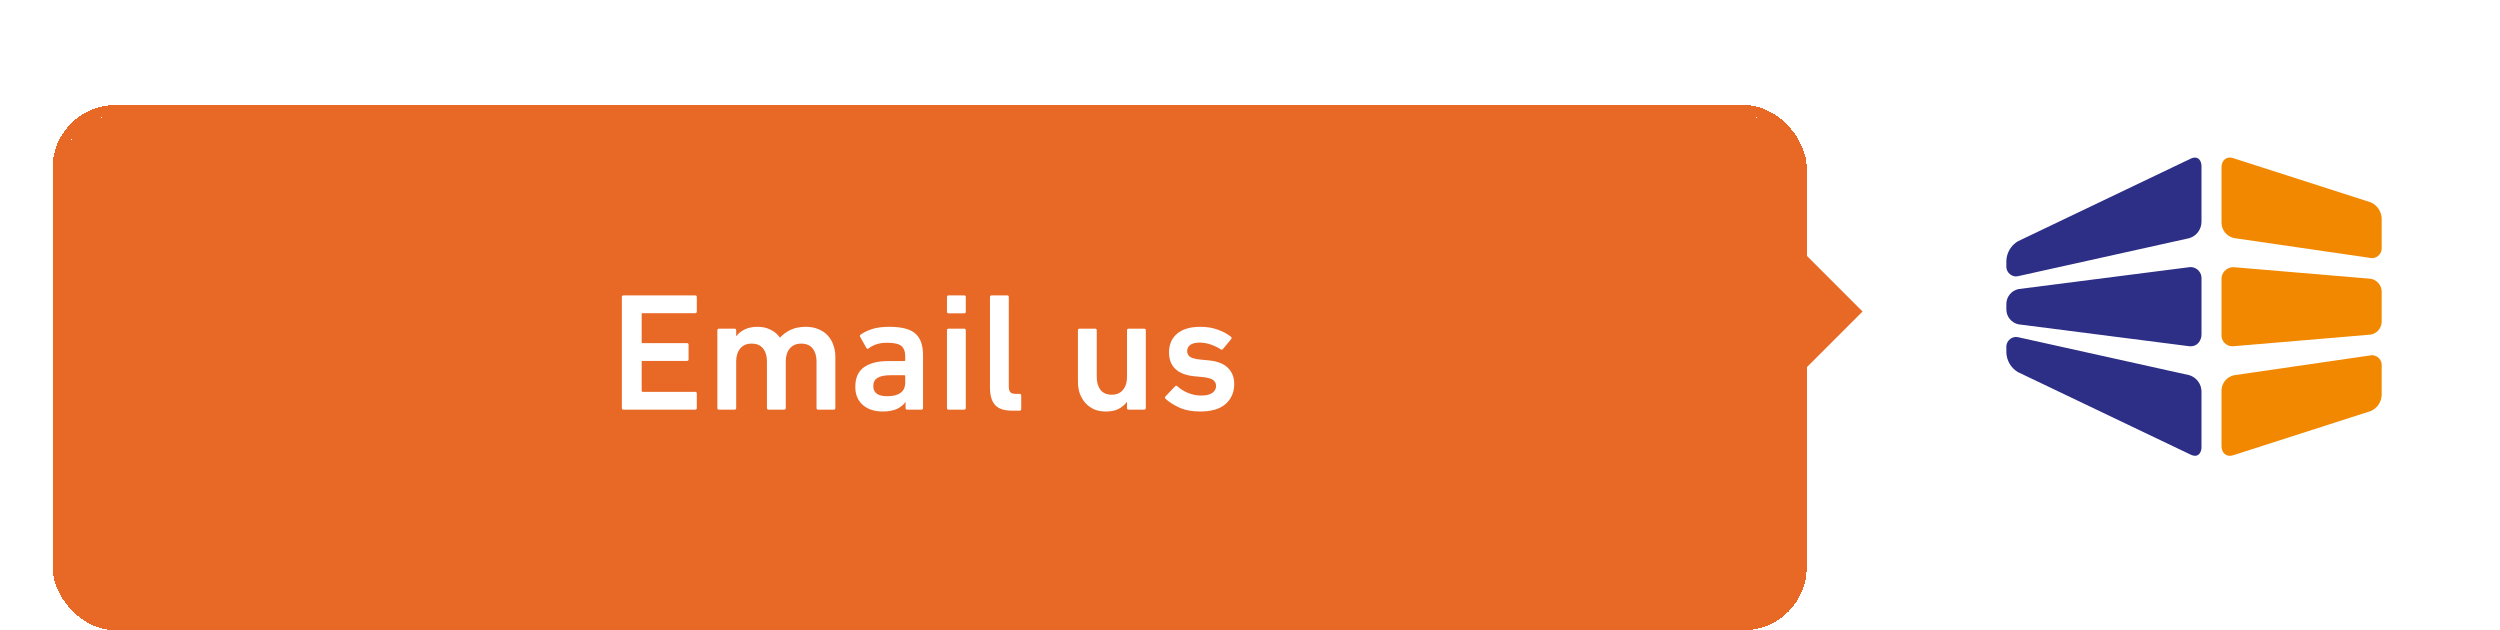
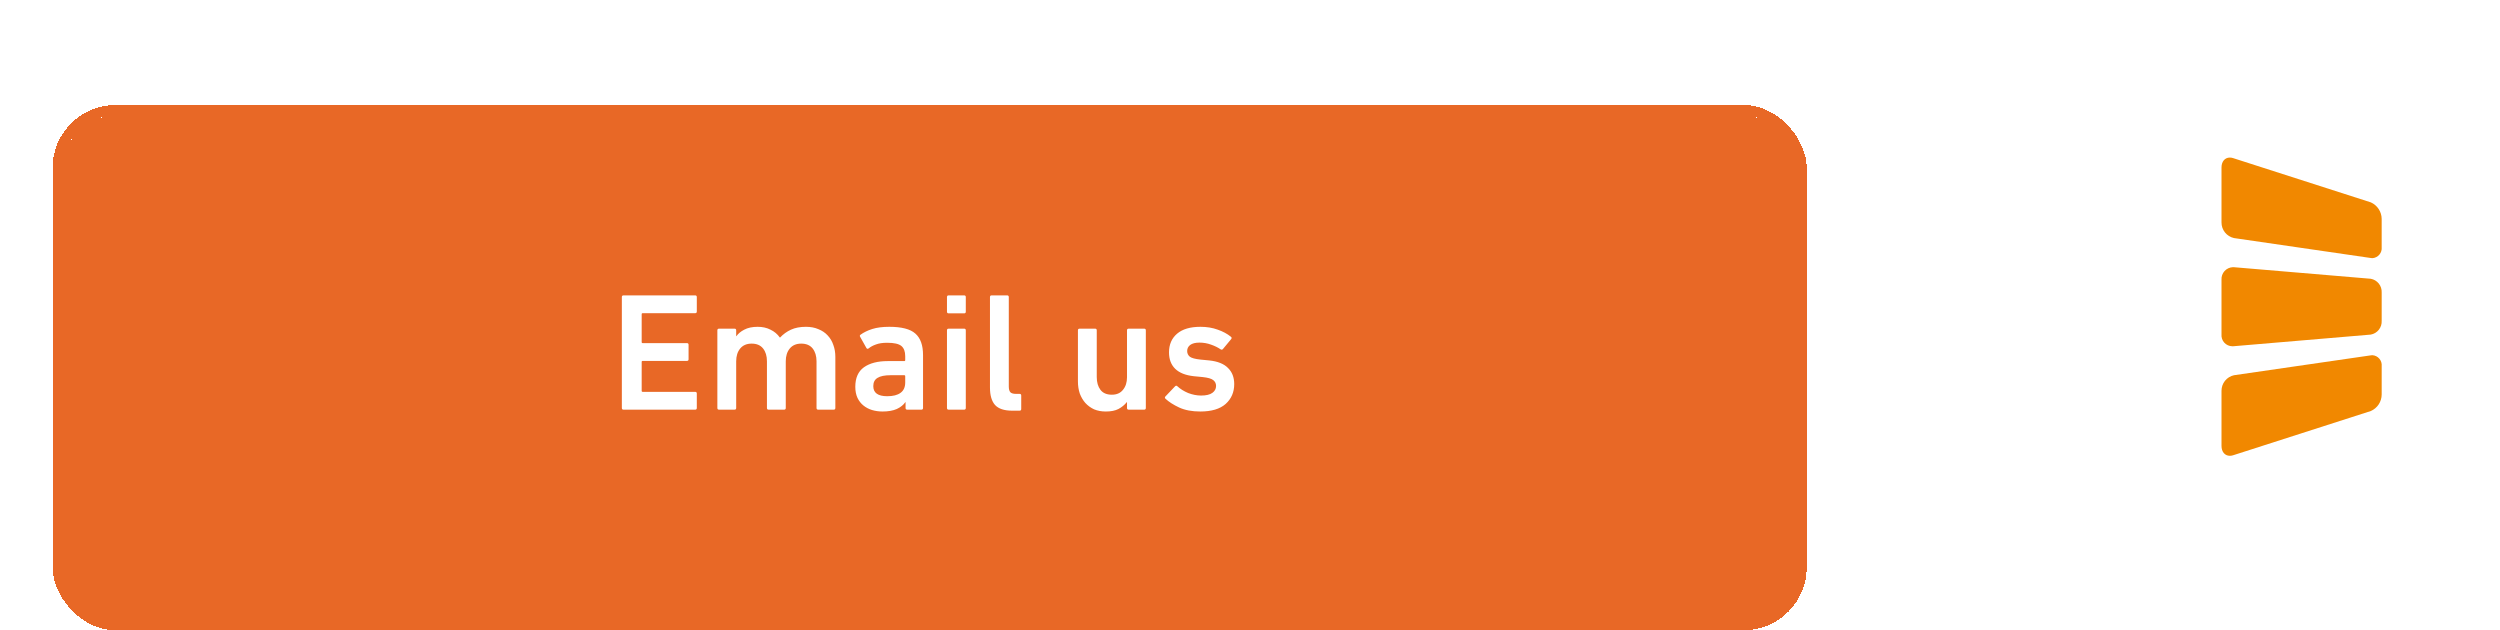
<svg xmlns="http://www.w3.org/2000/svg" width="238" height="60" viewBox="0 0 238 60" fill="none">
  <g filter="url(#filter0_ddd_12394_4217)">
    <rect x="6" y="5" width="165" height="48" rx="5" fill="#E86826" shape-rendering="crispEdges" />
    <rect x="5.5" y="4.5" width="166" height="49" rx="5.5" stroke="#E86826" shape-rendering="crispEdges" />
    <path d="M59.2 22.28C59.2 22.173 59.253 22.12 59.36 22.12H66.176C66.283 22.12 66.336 22.173 66.336 22.28V23.656C66.336 23.763 66.283 23.816 66.176 23.816H61.184C61.12 23.816 61.088 23.848 61.088 23.912V26.568C61.088 26.632 61.12 26.664 61.184 26.664H65.392C65.499 26.664 65.552 26.717 65.552 26.824V28.2C65.552 28.307 65.499 28.36 65.392 28.36H61.184C61.12 28.36 61.088 28.392 61.088 28.456V31.208C61.088 31.272 61.12 31.304 61.184 31.304H66.176C66.283 31.304 66.336 31.357 66.336 31.464V32.84C66.336 32.947 66.283 33 66.176 33H59.36C59.253 33 59.2 32.947 59.2 32.84V22.28ZM77.893 33C77.786 33 77.733 32.947 77.733 32.84V28.392C77.733 27.891 77.61 27.485 77.365 27.176C77.12 26.867 76.757 26.712 76.277 26.712C75.808 26.712 75.445 26.867 75.189 27.176C74.933 27.485 74.805 27.891 74.805 28.392V32.84C74.805 32.947 74.752 33 74.645 33H73.173C73.066 33 73.013 32.947 73.013 32.84V28.392C73.013 27.891 72.89 27.485 72.645 27.176C72.4 26.867 72.037 26.712 71.557 26.712C71.088 26.712 70.725 26.867 70.469 27.176C70.213 27.485 70.085 27.891 70.085 28.392V32.84C70.085 32.947 70.032 33 69.925 33H68.453C68.346 33 68.293 32.947 68.293 32.84V25.448C68.293 25.341 68.346 25.288 68.453 25.288H69.925C70.032 25.288 70.085 25.341 70.085 25.448V26.008H70.101C70.272 25.763 70.522 25.555 70.853 25.384C71.194 25.203 71.621 25.112 72.133 25.112C72.592 25.112 72.997 25.203 73.349 25.384C73.712 25.555 74.01 25.805 74.245 26.136H74.261C74.56 25.816 74.906 25.565 75.301 25.384C75.696 25.203 76.17 25.112 76.725 25.112C77.173 25.112 77.568 25.187 77.909 25.336C78.261 25.475 78.554 25.672 78.789 25.928C79.034 26.184 79.216 26.488 79.333 26.84C79.461 27.181 79.525 27.56 79.525 27.976V32.84C79.525 32.947 79.472 33 79.365 33H77.893ZM86.369 33C86.263 33 86.209 32.947 86.209 32.84V32.28H86.193C86.012 32.547 85.74 32.765 85.377 32.936C85.015 33.096 84.561 33.176 84.017 33.176C83.665 33.176 83.329 33.128 83.009 33.032C82.7 32.936 82.428 32.792 82.193 32.6C81.959 32.408 81.772 32.168 81.633 31.88C81.495 31.581 81.425 31.229 81.425 30.824C81.425 29.981 81.697 29.363 82.241 28.968C82.796 28.573 83.553 28.376 84.513 28.376H86.081C86.145 28.376 86.177 28.344 86.177 28.28V27.912C86.177 27.464 86.055 27.139 85.809 26.936C85.564 26.733 85.116 26.632 84.465 26.632C84.028 26.632 83.671 26.685 83.393 26.792C83.116 26.888 82.887 27.011 82.705 27.16C82.609 27.235 82.535 27.224 82.481 27.128L81.889 26.072C81.836 25.987 81.847 25.917 81.921 25.864C82.231 25.64 82.604 25.459 83.041 25.32C83.479 25.181 84.017 25.112 84.657 25.112C85.831 25.112 86.657 25.325 87.137 25.752C87.628 26.179 87.873 26.861 87.873 27.8V32.84C87.873 32.947 87.82 33 87.713 33H86.369ZM84.465 31.72C85.02 31.72 85.441 31.613 85.729 31.4C86.028 31.187 86.177 30.856 86.177 30.408V29.816C86.177 29.752 86.145 29.72 86.081 29.72H84.801C84.225 29.72 83.804 29.805 83.537 29.976C83.271 30.136 83.137 30.397 83.137 30.76C83.137 31.4 83.58 31.72 84.465 31.72ZM90.312 23.832C90.206 23.832 90.152 23.779 90.152 23.672V22.28C90.152 22.173 90.206 22.12 90.312 22.12H91.784C91.891 22.12 91.944 22.173 91.944 22.28V23.672C91.944 23.779 91.891 23.832 91.784 23.832H90.312ZM90.312 33C90.206 33 90.152 32.947 90.152 32.84V25.448C90.152 25.341 90.206 25.288 90.312 25.288H91.784C91.891 25.288 91.944 25.341 91.944 25.448V32.84C91.944 32.947 91.891 33 91.784 33H90.312ZM96.357 33.096C95.6 33.096 95.056 32.915 94.725 32.552C94.405 32.189 94.245 31.635 94.245 30.888V22.28C94.245 22.173 94.299 22.12 94.405 22.12H95.877C95.984 22.12 96.037 22.173 96.037 22.28V30.792C96.037 31.059 96.091 31.245 96.197 31.352C96.304 31.448 96.475 31.496 96.709 31.496H97.061C97.168 31.496 97.221 31.549 97.221 31.656V32.936C97.221 33.043 97.168 33.096 97.061 33.096H96.357ZM107.451 33C107.344 33 107.291 32.947 107.291 32.84V32.28H107.275C107.062 32.547 106.795 32.765 106.475 32.936C106.166 33.096 105.766 33.176 105.275 33.176C104.859 33.176 104.486 33.107 104.155 32.968C103.835 32.819 103.558 32.616 103.323 32.36C103.099 32.104 102.923 31.805 102.795 31.464C102.678 31.112 102.619 30.728 102.619 30.312V25.448C102.619 25.341 102.672 25.288 102.779 25.288H104.251C104.358 25.288 104.411 25.341 104.411 25.448V29.896C104.411 30.397 104.528 30.803 104.763 31.112C104.998 31.421 105.36 31.576 105.851 31.576C106.31 31.576 106.662 31.421 106.907 31.112C107.163 30.803 107.291 30.403 107.291 29.912V25.448C107.291 25.341 107.344 25.288 107.451 25.288H108.923C109.03 25.288 109.083 25.341 109.083 25.448V32.84C109.083 32.947 109.03 33 108.923 33H107.451ZM114.266 33.176C113.477 33.176 112.805 33.048 112.25 32.792C111.706 32.536 111.274 32.259 110.954 31.96C110.879 31.885 110.879 31.811 110.954 31.736L111.866 30.776C111.941 30.701 112.015 30.701 112.09 30.776C112.367 31.032 112.709 31.245 113.114 31.416C113.53 31.576 113.941 31.656 114.346 31.656C114.826 31.656 115.183 31.571 115.418 31.4C115.653 31.229 115.77 31.011 115.77 30.744C115.77 30.509 115.679 30.323 115.498 30.184C115.327 30.045 114.991 29.949 114.49 29.896L113.658 29.816C112.869 29.731 112.277 29.496 111.882 29.112C111.487 28.728 111.29 28.205 111.29 27.544C111.29 26.797 111.546 26.205 112.058 25.768C112.57 25.331 113.311 25.112 114.282 25.112C114.89 25.112 115.439 25.203 115.93 25.384C116.421 25.555 116.837 25.779 117.178 26.056C117.263 26.12 117.274 26.195 117.21 26.28L116.426 27.224C116.362 27.299 116.287 27.309 116.202 27.256C115.957 27.085 115.653 26.936 115.29 26.808C114.938 26.68 114.57 26.616 114.186 26.616C113.802 26.616 113.509 26.691 113.306 26.84C113.114 26.989 113.018 27.181 113.018 27.416C113.018 27.64 113.103 27.821 113.274 27.96C113.445 28.088 113.781 28.179 114.282 28.232L115.114 28.312C115.925 28.397 116.522 28.637 116.906 29.032C117.301 29.416 117.498 29.928 117.498 30.568C117.498 31.336 117.226 31.965 116.682 32.456C116.138 32.936 115.333 33.176 114.266 33.176Z" fill="white" />
  </g>
-   <rect x="171.657" y="24" width="8" height="8" transform="rotate(45 171.657 24)" fill="#E86826" />
  <g filter="url(#filter1_ddd_12394_4217)">
    <circle cx="209" cy="29" r="24" fill="white" />
  </g>
  <path fill-rule="evenodd" clip-rule="evenodd" d="M225.86 24.576C225.816 24.576 225.772 24.573 225.729 24.566L212.675 22.664C212.337 22.589 212.034 22.401 211.817 22.129C211.601 21.858 211.484 21.521 211.487 21.174V15.943C211.487 15.379 211.807 15 212.282 15C212.39 15.001 212.496 15.02 212.598 15.054L225.702 19.265C226.007 19.4 226.266 19.62 226.449 19.899C226.632 20.177 226.731 20.503 226.735 20.836V23.534C226.748 23.66 226.735 23.788 226.698 23.909C226.66 24.031 226.599 24.143 226.517 24.241C226.435 24.338 226.335 24.418 226.221 24.475C226.108 24.533 225.985 24.567 225.858 24.576M212.512 32.963C212.368 32.962 212.226 32.93 212.095 32.871C211.964 32.812 211.847 32.726 211.751 32.619C211.654 32.512 211.581 32.387 211.536 32.25C211.491 32.114 211.474 31.969 211.487 31.826V26.624C211.478 26.475 211.499 26.326 211.549 26.186C211.599 26.045 211.676 25.916 211.776 25.805C211.876 25.695 211.997 25.605 212.132 25.542C212.267 25.479 212.413 25.443 212.562 25.437C212.593 25.436 212.624 25.436 212.655 25.437L225.698 26.539C226 26.594 226.271 26.756 226.462 26.996C226.653 27.236 226.751 27.537 226.736 27.844V30.539C226.753 30.847 226.657 31.15 226.466 31.392C226.274 31.634 226.001 31.798 225.698 31.853L212.604 32.963C212.574 32.965 212.543 32.965 212.512 32.963ZM212.283 43.392C211.806 43.392 211.487 43.014 211.487 42.451V37.212C211.484 36.865 211.6 36.527 211.816 36.256C212.033 35.984 212.336 35.796 212.675 35.722L225.73 33.825C225.773 33.819 225.816 33.816 225.859 33.816C225.986 33.825 226.11 33.86 226.223 33.917C226.336 33.975 226.437 34.055 226.519 34.153C226.6 34.25 226.662 34.363 226.699 34.484C226.737 34.606 226.749 34.734 226.736 34.86V37.556C226.735 37.889 226.637 38.216 226.454 38.495C226.271 38.774 226.01 38.994 225.705 39.128L212.6 43.339C212.499 43.374 212.393 43.391 212.286 43.392" fill="#F18800" />
-   <path fill-rule="evenodd" clip-rule="evenodd" d="M191.894 26.317C191.766 26.309 191.64 26.276 191.525 26.219C191.41 26.162 191.308 26.082 191.225 25.984C191.142 25.886 191.08 25.773 191.042 25.65C191.004 25.527 190.992 25.398 191.005 25.27V24.826C191.018 24.449 191.126 24.082 191.318 23.757C191.51 23.433 191.781 23.162 192.105 22.969L208.574 15.095C208.692 15.036 208.821 15.003 208.952 15C209.334 15 209.582 15.333 209.582 15.845V21.1C209.583 21.452 209.472 21.794 209.264 22.078C209.055 22.361 208.762 22.57 208.426 22.673L192.116 26.292C192.045 26.309 191.973 26.317 191.9 26.317M208.574 32.964C208.532 32.967 208.489 32.967 208.447 32.964L192.166 30.877C191.832 30.809 191.532 30.625 191.32 30.358C191.108 30.091 190.996 29.758 191.005 29.417V28.973C190.998 28.633 191.11 28.3 191.323 28.034C191.536 27.768 191.835 27.585 192.169 27.518L208.449 25.433C208.492 25.427 208.535 25.424 208.579 25.424C208.721 25.43 208.86 25.465 208.988 25.527C209.116 25.588 209.231 25.675 209.325 25.782C209.418 25.889 209.49 26.013 209.534 26.148C209.579 26.283 209.596 26.426 209.584 26.568V31.822C209.59 32.123 209.485 32.415 209.289 32.644C209.2 32.745 209.09 32.826 208.968 32.881C208.845 32.937 208.712 32.965 208.578 32.966M208.954 43.389C208.822 43.386 208.693 43.354 208.576 43.294L192.105 35.424C191.78 35.231 191.509 34.96 191.317 34.635C191.125 34.31 191.018 33.942 191.005 33.564V33.12C190.992 32.992 191.005 32.863 191.043 32.74C191.081 32.617 191.144 32.503 191.228 32.406C191.311 32.308 191.414 32.228 191.53 32.172C191.645 32.115 191.771 32.082 191.899 32.076C191.972 32.076 192.045 32.084 192.116 32.1L208.427 35.718C208.763 35.822 209.057 36.032 209.265 36.316C209.473 36.6 209.584 36.944 209.582 37.296V42.551C209.592 42.775 209.528 42.996 209.398 43.179C209.346 43.247 209.279 43.301 209.201 43.339C209.124 43.376 209.04 43.395 208.954 43.394" fill="#2D2E86" />
  <defs>
    <filter id="filter0_ddd_12394_4217" x="0" y="0" width="177" height="60" filterUnits="userSpaceOnUse" color-interpolation-filters="sRGB">
      <feFlood flood-opacity="0" result="BackgroundImageFix" />
      <feColorMatrix in="SourceAlpha" type="matrix" values="0 0 0 0 0 0 0 0 0 0 0 0 0 0 0 0 0 0 127 0" result="hardAlpha" />
      <feMorphology radius="2" operator="erode" in="SourceAlpha" result="effect1_dropShadow_12394_4217" />
      <feOffset dy="3" />
      <feGaussianBlur stdDeviation="0.5" />
      <feComposite in2="hardAlpha" operator="out" />
      <feColorMatrix type="matrix" values="0 0 0 0 0 0 0 0 0 0 0 0 0 0 0 0 0 0 0.2 0" />
      <feBlend mode="normal" in2="BackgroundImageFix" result="effect1_dropShadow_12394_4217" />
      <feColorMatrix in="SourceAlpha" type="matrix" values="0 0 0 0 0 0 0 0 0 0 0 0 0 0 0 0 0 0 127 0" result="hardAlpha" />
      <feOffset dy="2" />
      <feGaussianBlur stdDeviation="1" />
      <feComposite in2="hardAlpha" operator="out" />
      <feColorMatrix type="matrix" values="0 0 0 0 0 0 0 0 0 0 0 0 0 0 0 0 0 0 0.14 0" />
      <feBlend mode="normal" in2="effect1_dropShadow_12394_4217" result="effect2_dropShadow_12394_4217" />
      <feColorMatrix in="SourceAlpha" type="matrix" values="0 0 0 0 0 0 0 0 0 0 0 0 0 0 0 0 0 0 127 0" result="hardAlpha" />
      <feOffset dy="1" />
      <feGaussianBlur stdDeviation="2.5" />
      <feComposite in2="hardAlpha" operator="out" />
      <feColorMatrix type="matrix" values="0 0 0 0 0 0 0 0 0 0 0 0 0 0 0 0 0 0 0.12 0" />
      <feBlend mode="normal" in2="effect2_dropShadow_12394_4217" result="effect3_dropShadow_12394_4217" />
      <feBlend mode="normal" in="SourceGraphic" in2="effect3_dropShadow_12394_4217" result="shape" />
    </filter>
    <filter id="filter1_ddd_12394_4217" x="180" y="1" width="58" height="58" filterUnits="userSpaceOnUse" color-interpolation-filters="sRGB">
      <feFlood flood-opacity="0" result="BackgroundImageFix" />
      <feColorMatrix in="SourceAlpha" type="matrix" values="0 0 0 0 0 0 0 0 0 0 0 0 0 0 0 0 0 0 127 0" result="hardAlpha" />
      <feMorphology radius="2" operator="erode" in="SourceAlpha" result="effect1_dropShadow_12394_4217" />
      <feOffset dy="3" />
      <feGaussianBlur stdDeviation="0.5" />
      <feComposite in2="hardAlpha" operator="out" />
      <feColorMatrix type="matrix" values="0 0 0 0 0 0 0 0 0 0 0 0 0 0 0 0 0 0 0.2 0" />
      <feBlend mode="normal" in2="BackgroundImageFix" result="effect1_dropShadow_12394_4217" />
      <feColorMatrix in="SourceAlpha" type="matrix" values="0 0 0 0 0 0 0 0 0 0 0 0 0 0 0 0 0 0 127 0" result="hardAlpha" />
      <feOffset dy="2" />
      <feGaussianBlur stdDeviation="1" />
      <feComposite in2="hardAlpha" operator="out" />
      <feColorMatrix type="matrix" values="0 0 0 0 0 0 0 0 0 0 0 0 0 0 0 0 0 0 0.14 0" />
      <feBlend mode="normal" in2="effect1_dropShadow_12394_4217" result="effect2_dropShadow_12394_4217" />
      <feColorMatrix in="SourceAlpha" type="matrix" values="0 0 0 0 0 0 0 0 0 0 0 0 0 0 0 0 0 0 127 0" result="hardAlpha" />
      <feOffset dy="1" />
      <feGaussianBlur stdDeviation="2.5" />
      <feComposite in2="hardAlpha" operator="out" />
      <feColorMatrix type="matrix" values="0 0 0 0 0 0 0 0 0 0 0 0 0 0 0 0 0 0 0.12 0" />
      <feBlend mode="normal" in2="effect2_dropShadow_12394_4217" result="effect3_dropShadow_12394_4217" />
      <feBlend mode="normal" in="SourceGraphic" in2="effect3_dropShadow_12394_4217" result="shape" />
    </filter>
  </defs>
</svg>